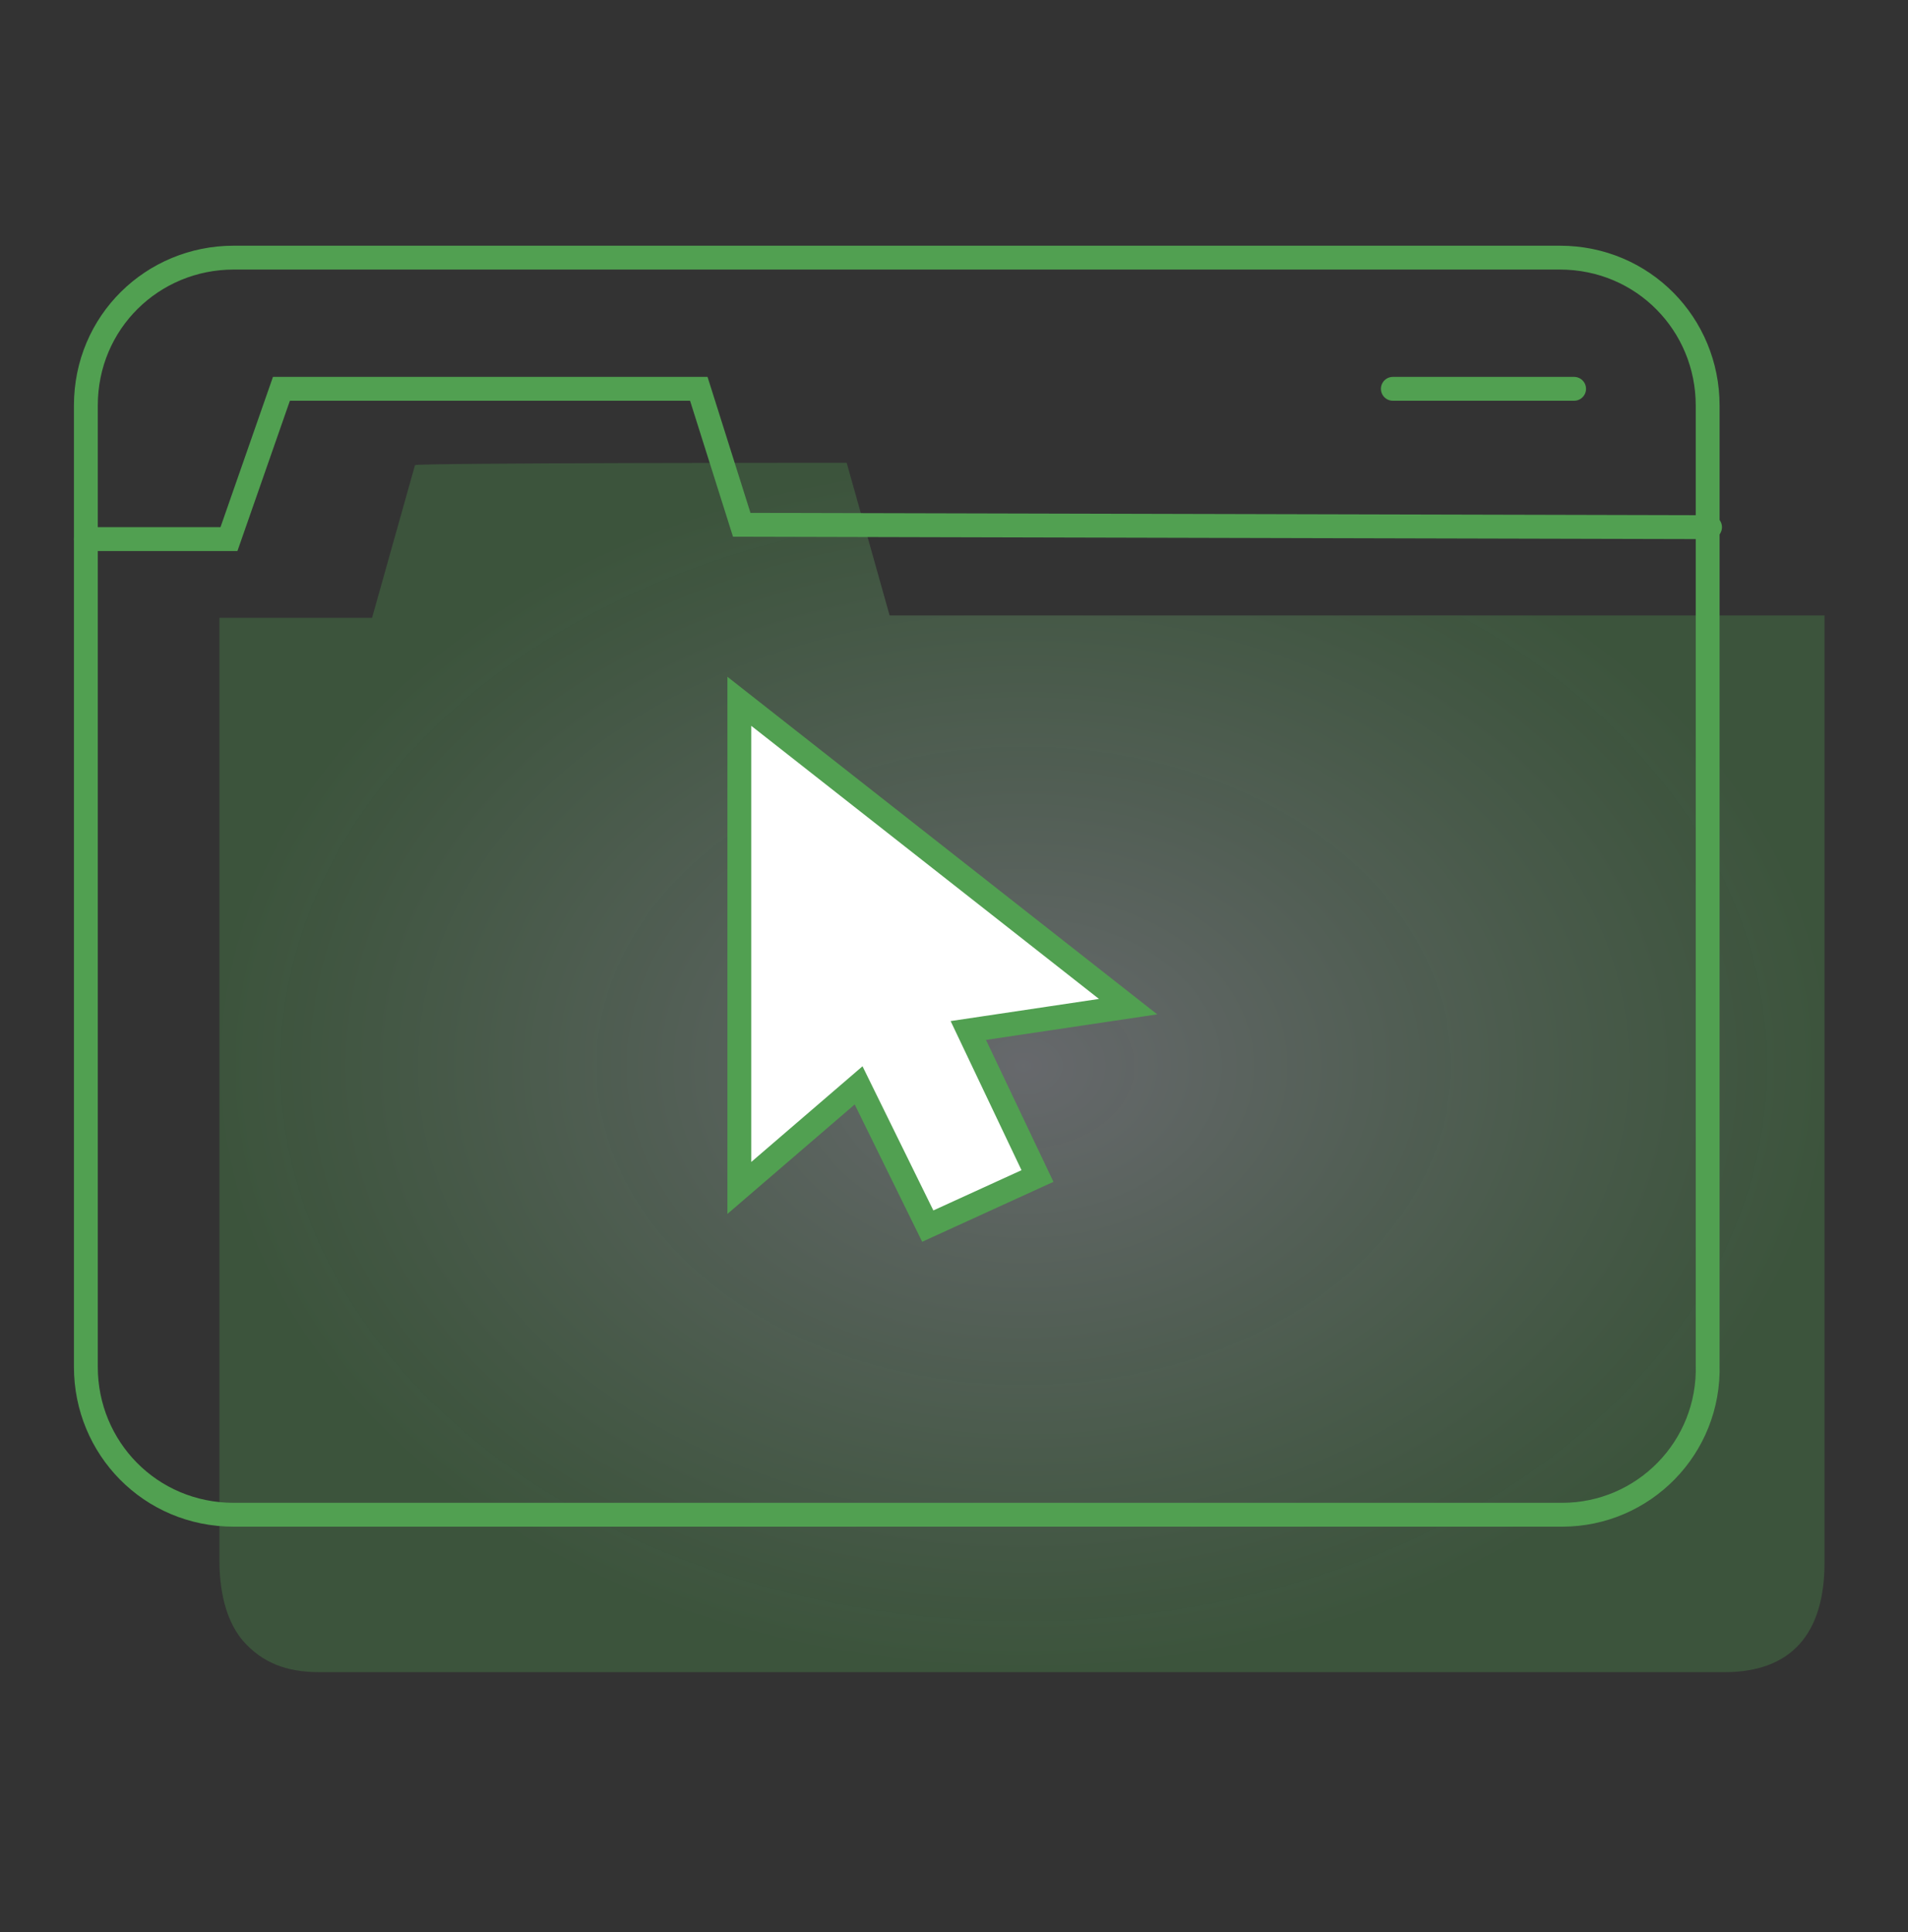
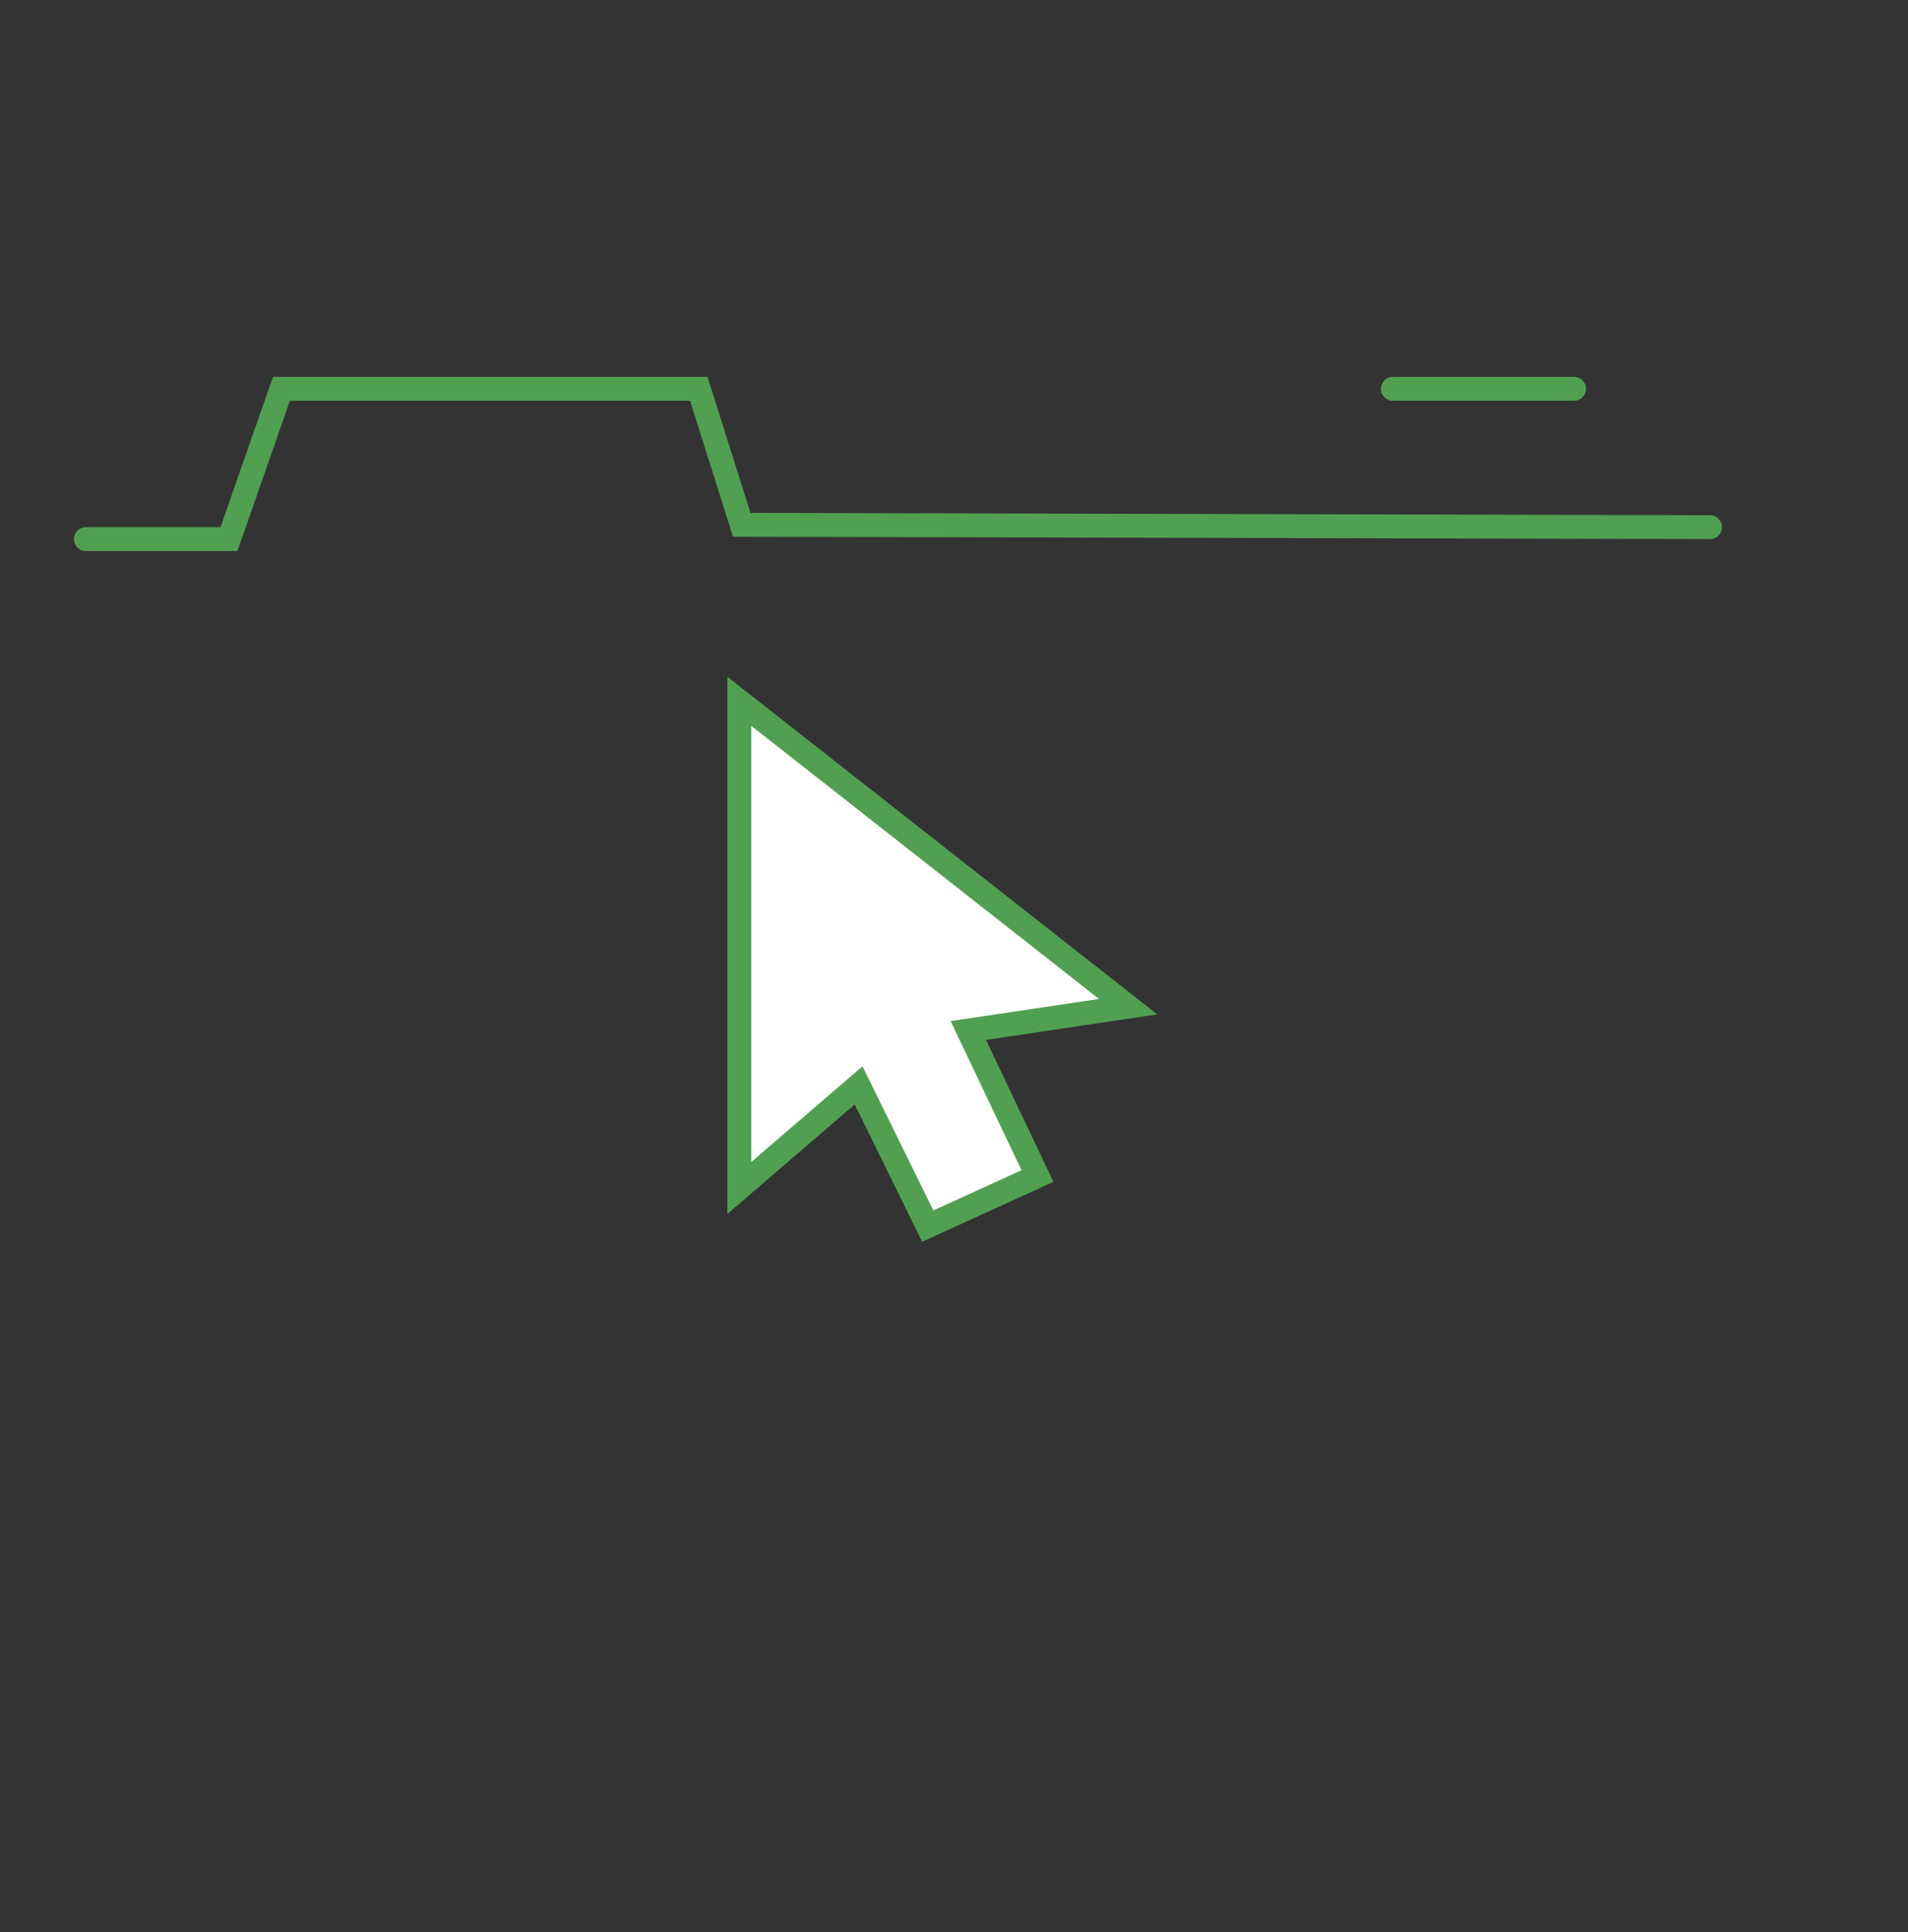
<svg xmlns="http://www.w3.org/2000/svg" version="1.1" id="Layer_1" x="0px" y="0px" viewBox="0 0 80 81" style="enable-background:new 0 0 80 81;" xml:space="preserve">
  <rect x="0" y="0" width="80" height="81" fill="#333333" stroke="none" />
  <style type="text/css">
	.st0{fill-rule:evenodd;clip-rule:evenodd;fill:url(#SVGID_1_);}
	.st1{fill-rule:evenodd;clip-rule:evenodd;fill:#FFFFFF;stroke:#51A051;stroke-linecap:round;stroke-miterlimit:10;}
	.st2{fill-rule:evenodd;clip-rule:evenodd;fill:none;stroke:#51A051;stroke-linecap:round;stroke-miterlimit:10;}
	.st3{display:none;}
	.st4{display:inline;fill-rule:evenodd;clip-rule:evenodd;fill:url(#SVGID_00000149374911826787256430000016041337548213485997_);}
	.st5{display:inline;fill-rule:evenodd;clip-rule:evenodd;fill:#51A051;stroke:#FFFFFF;stroke-linecap:round;stroke-miterlimit:10;}
	.st6{display:inline;fill-rule:evenodd;clip-rule:evenodd;fill:none;stroke:#FFFFFF;stroke-miterlimit:10;}
</style>
  <g>
    <radialGradient id="SVGID_1_" cx="-459.415" cy="576.328" r="1" gradientTransform="matrix(0 25.393 33.6 0 -19321.799 11710.701)" gradientUnits="userSpaceOnUse">
      <stop offset="0" style="stop-color:#C7CDD7;stop-opacity:0.35" />
      <stop offset="1" style="stop-color:#51A051;stop-opacity:0.3" />
    </radialGradient>
-     <path class="st0" d="M35.5,19.4l1.8,6.4h39.2v39.7c0,3-1.4,4.6-4.2,4.6H13.4c-1.4,0-2.4-0.4-3.2-1.3c-0.6-0.7-1-1.8-1-3.4V25.9h6.4   l1.8-6.4C17.4,19.4,35.5,19.4,35.5,19.4z" />
    <path class="st1" d="M31,49.8V29.4l16.3,12.8l-6.7,1l2.9,6.1l-4.6,2.1l-2.9-5.9L31,49.8z" />
-     <path class="st2" d="M65.5,63.5H9.8c-3.5,0-6.2-2.8-6.2-6.2V17c0-3.5,2.8-6.2,6.2-6.2h55.6c3.5,0,6.2,2.8,6.2,6.2v40.2   C71.7,60.7,68.9,63.5,65.5,63.5z" />
    <polyline class="st2" points="3.6,22.6 9.6,22.6 11.8,16.3 29.3,16.3 31.1,22 71.7,22.1  " />
    <line class="st2" x1="58.4" y1="16.3" x2="66" y2="16.3" />
  </g>
  <g class="st3">
    <radialGradient id="SVGID_00000172410674846296313690000017374003389847294868_" cx="-459.415" cy="576.328" r="1" gradientTransform="matrix(0 25.393 33.6 0 -19321.799 11710.701)" gradientUnits="userSpaceOnUse">
      <stop offset="0" style="stop-color:#C7CDD7;stop-opacity:0.35" />
      <stop offset="1" style="stop-color:#FFFFFF;stop-opacity:0.3" />
    </radialGradient>
    <path style="display:inline;fill-rule:evenodd;clip-rule:evenodd;fill:url(#SVGID_00000172410674846296313690000017374003389847294868_);" d="   M35.5,19.4l1.8,6.4h39.2v39.7c0,3-1.4,4.6-4.2,4.6H13.4c-1.4,0-2.4-0.4-3.2-1.3c-0.6-0.7-1-1.8-1-3.4V25.9h6.4l1.8-6.4   C17.4,19.4,35.5,19.4,35.5,19.4z" />
    <path class="st5" d="M31,49.8V29.4l16.3,12.8l-6.7,1l2.9,6.1l-4.6,2.1l-2.9-5.9L31,49.8z" />
    <path class="st6" d="M65.5,63.5H9.8c-3.5,0-6.2-2.8-6.2-6.2V17c0-3.5,2.8-6.2,6.2-6.2h55.6c3.5,0,6.2,2.8,6.2,6.2v40.2   C71.7,60.7,68.9,63.5,65.5,63.5z" />
    <polyline class="st6" points="3.6,22.6 9.6,22.6 11.8,16.3 29.3,16.3 31.1,22 71.7,22.1  " />
    <line class="st6" x1="58.4" y1="16.3" x2="66" y2="16.3" />
  </g>
</svg>